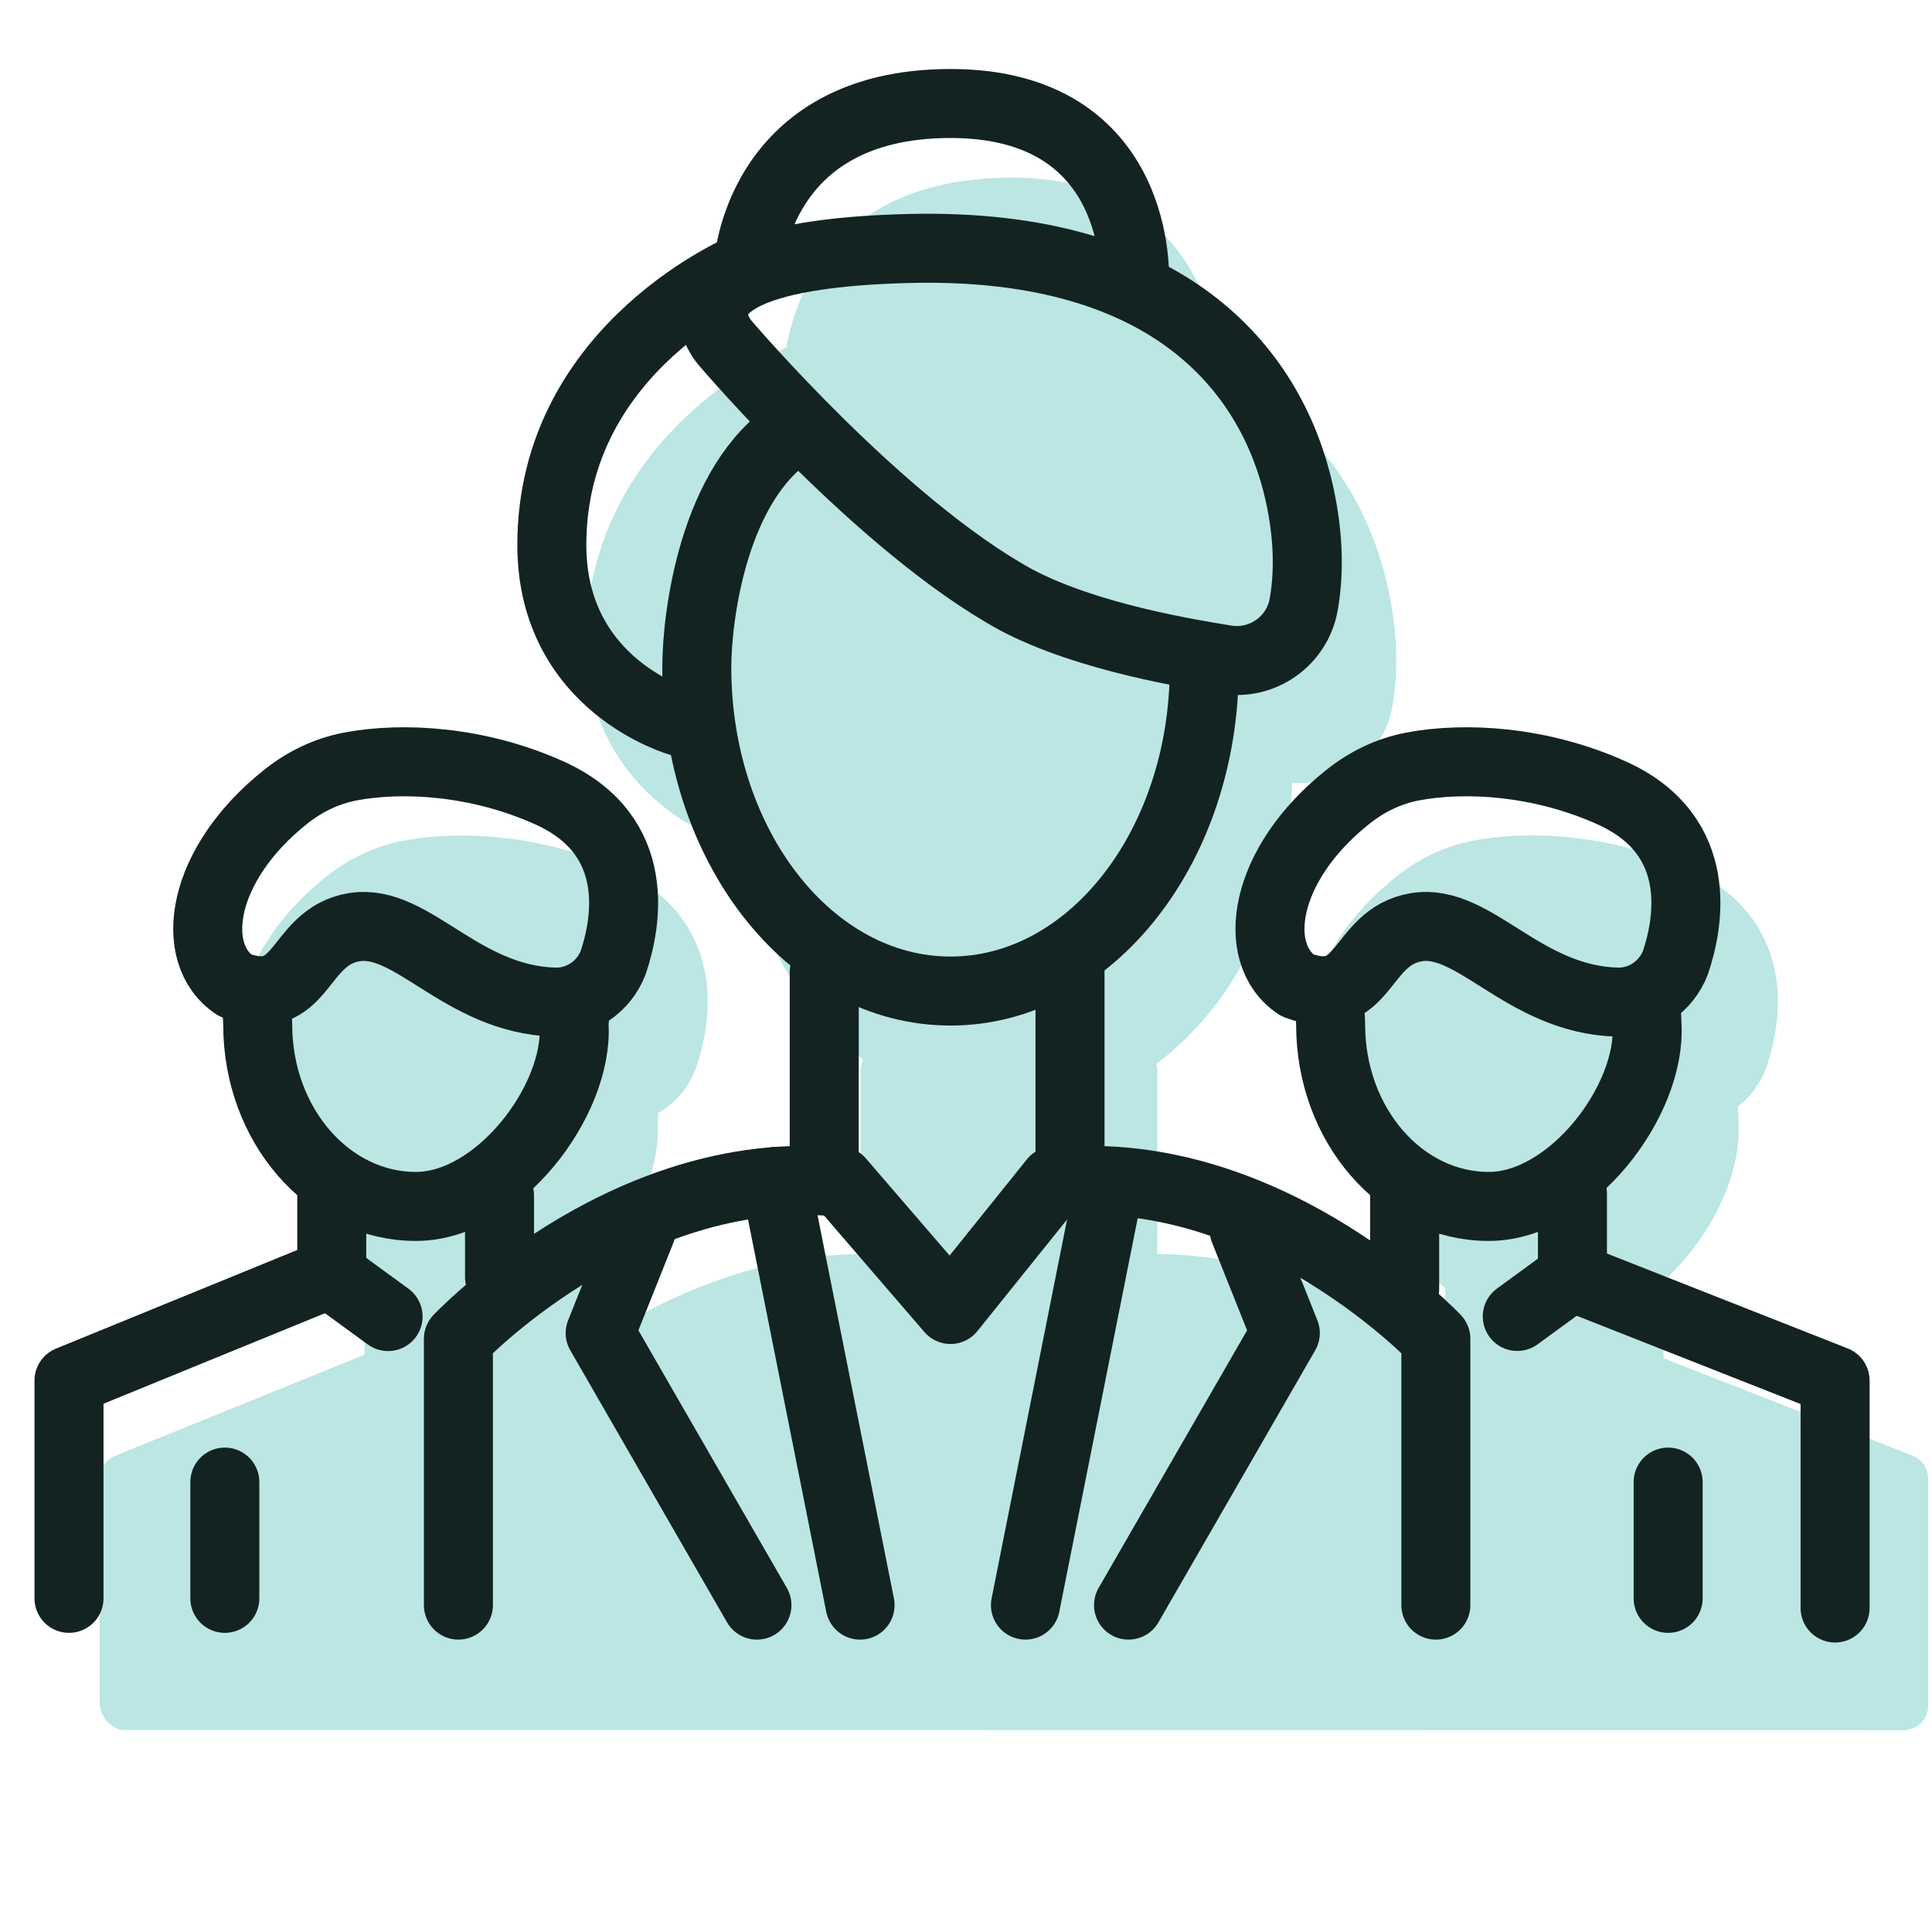
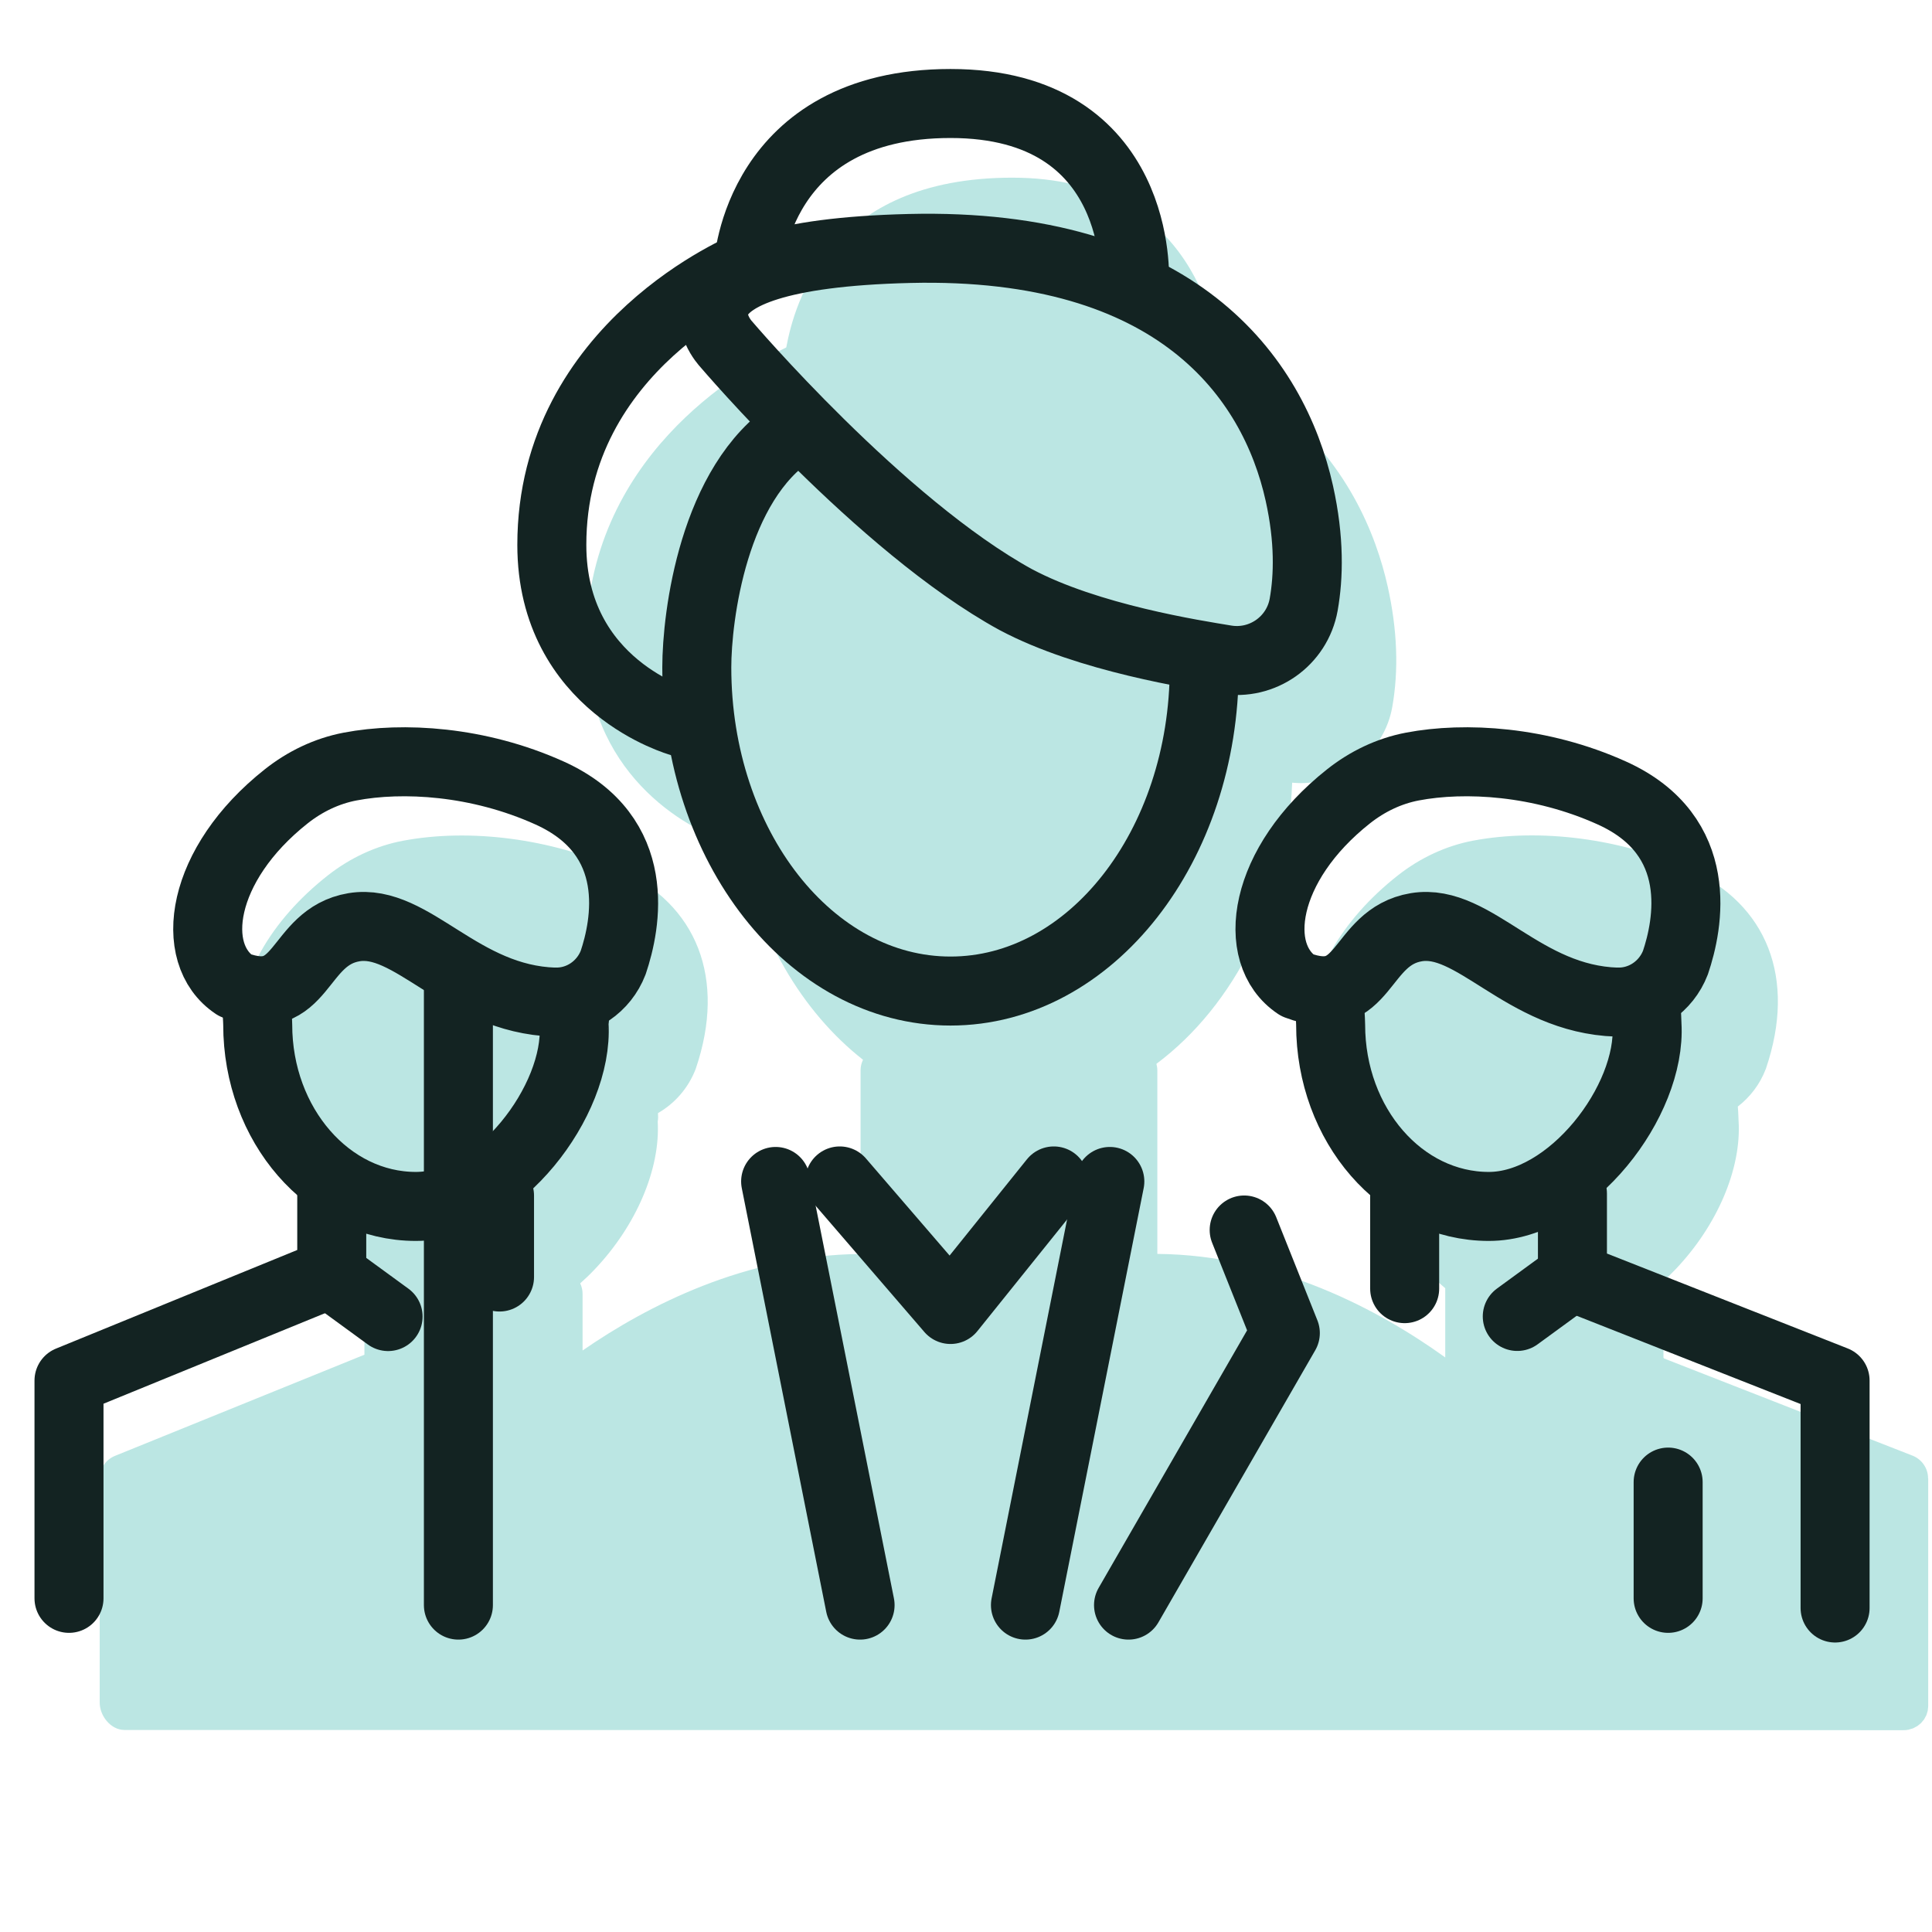
<svg xmlns="http://www.w3.org/2000/svg" width="56" height="56" viewBox="0 0 56 56" fill="none">
  <path d="M55.886 42.849C55.886 42.56 55.706 42.298 55.434 42.192L48.231 39.375C48.226 39.367 48.221 39.357 48.216 39.349V37.431C48.216 37.342 48.197 37.257 48.167 37.179C48.304 37.056 48.44 36.925 48.572 36.786C49.779 35.515 50.478 33.872 50.394 32.498C50.389 32.426 50.388 32.373 50.387 32.328C50.384 32.255 50.381 32.182 50.371 32.074C50.726 31.801 51.01 31.432 51.179 30.993C51.182 30.985 51.186 30.975 51.189 30.966C52.071 28.367 51.233 26.206 48.946 25.183C46.98 24.305 44.644 24 42.697 24.367C41.925 24.513 41.173 24.859 40.523 25.37C38.857 26.678 37.899 28.373 37.962 29.903C37.999 30.798 38.392 31.536 39.069 31.985C39.115 32.014 39.162 32.038 39.213 32.058C39.39 32.124 39.557 32.172 39.712 32.205C39.713 32.243 39.716 32.283 39.719 32.327C39.725 32.41 39.729 32.488 39.729 32.54C39.729 34.504 40.58 36.251 41.891 37.339V39.346C40.011 37.994 37.038 36.378 33.546 36.345V31.02C33.546 30.956 33.534 30.896 33.519 30.836C35.774 29.151 37.32 26.145 37.454 22.686C37.537 22.693 37.62 22.699 37.701 22.699C38.982 22.699 40.125 21.783 40.355 20.496C40.546 19.423 40.502 18.245 40.222 16.995C39.886 15.493 39.041 13.358 36.92 11.715C36.456 11.356 35.953 11.041 35.414 10.763C35.329 9.666 34.653 5.15 29.342 5.15C24.031 5.15 23.031 8.782 22.79 10.071C21.431 10.727 16.988 13.283 16.988 18.642C16.988 22.317 19.792 24.052 21.276 24.456C21.329 24.471 21.383 24.478 21.436 24.48C21.926 27.095 23.237 29.322 25.015 30.718C24.971 30.809 24.944 30.913 24.944 31.021V36.347C21.624 36.378 18.774 37.84 16.886 39.145V37.496C16.886 37.39 16.86 37.29 16.817 37.199C16.961 37.071 17.104 36.935 17.241 36.789C18.445 35.521 19.142 33.882 19.064 32.511C19.079 32.423 19.078 32.344 19.072 32.264C19.557 31.985 19.948 31.543 20.16 30.996C20.163 30.988 20.167 30.978 20.17 30.969C21.052 28.37 20.214 26.208 17.926 25.186C15.961 24.308 13.626 24.003 11.678 24.37C10.905 24.516 10.154 24.862 9.504 25.373C7.838 26.681 6.88 28.376 6.942 29.906C6.979 30.801 7.373 31.539 8.05 31.987C8.096 32.017 8.143 32.041 8.194 32.061C8.257 32.085 8.318 32.105 8.379 32.124C8.382 32.187 8.385 32.253 8.391 32.33C8.396 32.413 8.401 32.491 8.401 32.543C8.401 34.507 9.251 36.253 10.563 37.342V39.267L3.333 42.199C3.065 42.308 2.89 42.567 2.89 42.854V49.35C2.89 49.738 3.211 50.141 3.603 50.144L55.173 50.15H55.177C55.226 50.15 55.274 50.146 55.321 50.136C55.337 50.133 55.35 50.126 55.365 50.122C55.395 50.113 55.427 50.106 55.455 50.095C55.478 50.085 55.498 50.072 55.518 50.061C55.538 50.051 55.558 50.042 55.576 50.03C55.598 50.016 55.616 49.997 55.636 49.982C55.652 49.969 55.668 49.958 55.682 49.944C55.7 49.925 55.715 49.905 55.73 49.886C55.743 49.87 55.758 49.856 55.769 49.84C55.783 49.819 55.793 49.796 55.804 49.775C55.815 49.757 55.826 49.74 55.834 49.721C55.844 49.7 55.849 49.676 55.856 49.654C55.863 49.632 55.871 49.611 55.876 49.59C55.88 49.567 55.88 49.545 55.883 49.522C55.886 49.498 55.89 49.474 55.89 49.45C55.89 49.45 55.89 49.45 55.89 49.449C55.89 49.447 55.89 49.449 55.89 49.447V42.858L55.886 42.849Z" fill="#BBE6E3" />
  <path d="M34.906 19.345C34.906 24.526 31.613 28.726 27.551 28.726C23.489 28.726 20.197 24.526 20.197 19.345C20.197 17.868 20.677 13.987 22.999 12.493" stroke="#132322" stroke-width="2" stroke-linecap="round" stroke-linejoin="round" />
  <path d="M29.443 17.38C31.544 18.501 34.662 18.975 35.529 19.119C36.591 19.294 37.599 18.584 37.788 17.524C37.931 16.717 37.96 15.641 37.662 14.299C36.915 10.937 34.113 7.015 26.363 7.202C18.613 7.389 21.041 9.967 21.041 9.967C21.041 9.967 25.523 15.234 29.444 17.381" stroke="#132322" stroke-width="2" stroke-linecap="round" stroke-linejoin="round" />
  <path d="M19.73 20.928C19.73 20.928 15.995 19.901 15.995 15.793C15.995 10.003 21.691 7.7 21.691 7.7" stroke="#132322" stroke-width="2" stroke-linecap="round" stroke-linejoin="round" />
  <path d="M21.691 7.7C21.691 7.7 21.94 3 27.551 3C33.163 3 32.884 8.148 32.884 8.148" stroke="#132322" stroke-width="2" stroke-linecap="round" stroke-linejoin="round" />
-   <path d="M13.287 46.525V38.806C13.287 38.806 17.935 33.889 23.891 34.232V28.179" stroke="#132322" stroke-width="2" stroke-linecap="round" stroke-linejoin="round" />
-   <path d="M41.619 46.525V38.806C41.619 38.806 36.971 33.889 31.015 34.232V28.179" stroke="#132322" stroke-width="2" stroke-linecap="round" stroke-linejoin="round" />
-   <path d="M18.59 35.652L17.396 38.64L21.94 46.525" stroke="#132322" stroke-width="2" stroke-linecap="round" stroke-linejoin="round" />
+   <path d="M13.287 46.525V38.806V28.179" stroke="#132322" stroke-width="2" stroke-linecap="round" stroke-linejoin="round" />
  <path d="M22.482 34.245L24.93 46.525" stroke="#132322" stroke-width="2" stroke-linecap="round" stroke-linejoin="round" />
  <path d="M36.063 35.652L37.256 38.64L32.711 46.525" stroke="#132322" stroke-width="2" stroke-linecap="round" stroke-linejoin="round" />
  <path d="M32.169 34.245L29.723 46.525" stroke="#132322" stroke-width="2" stroke-linecap="round" stroke-linejoin="round" />
  <path d="M24.341 34.23L27.551 37.956L30.545 34.23" stroke="#132322" stroke-width="2" stroke-linecap="round" stroke-linejoin="round" />
  <path d="M16.646 29.427C16.667 29.63 16.628 29.491 16.64 29.7C16.772 31.903 14.439 34.969 12.055 34.969C9.523 34.969 7.47 32.611 7.47 29.7C7.47 29.546 7.436 29.195 7.447 29.045" stroke="#132322" stroke-width="2" stroke-linecap="round" stroke-linejoin="round" />
  <path d="M14.479 37.015V34.656V37.015Z" stroke="#132322" stroke-width="2" stroke-linecap="round" stroke-linejoin="round" />
  <path d="M9.616 34.395V36.903L2 40.016V46.329" stroke="#132322" stroke-width="2" stroke-linecap="round" stroke-linejoin="round" />
  <path d="M11.249 38.161L9.525 36.903" stroke="#132322" stroke-width="2" stroke-linecap="round" stroke-linejoin="round" />
-   <path d="M6.517 42.959V46.329" stroke="#132322" stroke-width="2" stroke-linecap="round" stroke-linejoin="round" />
  <path d="M47.714 29.24C47.735 29.443 47.728 29.491 47.739 29.7C47.871 31.903 45.538 34.969 43.154 34.969C40.621 34.969 38.569 32.611 38.569 29.7C38.569 29.546 38.535 29.195 38.546 29.045" stroke="#132322" stroke-width="2" stroke-linecap="round" stroke-linejoin="round" />
  <path d="M46.865 29.045C47.616 29.069 48.295 28.601 48.564 27.899C48.931 26.813 49.468 24.224 46.718 22.984C44.654 22.053 42.461 21.929 40.938 22.219C40.261 22.348 39.63 22.653 39.088 23.082C36.593 25.055 36.231 27.646 37.598 28.557C39.611 29.317 39.372 27.157 41.053 26.876C42.734 26.596 44.14 28.962 46.865 29.047V29.045Z" stroke="#132322" stroke-width="2" stroke-linecap="round" stroke-linejoin="round" />
  <path d="M53.191 46.609V40.016L45.578 37.015V34.594V37.015" stroke="#132322" stroke-width="2" stroke-linecap="round" stroke-linejoin="round" />
  <path d="M40.715 34.395V37.352" stroke="#132322" stroke-width="2" stroke-linecap="round" stroke-linejoin="round" />
  <path d="M43.979 38.158L45.698 36.903" stroke="#132322" stroke-width="2" stroke-linecap="round" stroke-linejoin="round" />
  <path d="M48.352 42.959V46.329" stroke="#132322" stroke-width="2" stroke-linecap="round" stroke-linejoin="round" />
  <path d="M16.075 29.045C16.826 29.069 17.505 28.601 17.774 27.899C18.14 26.813 18.678 24.224 15.927 22.984C13.863 22.053 11.67 21.929 10.148 22.219C9.47 22.348 8.839 22.653 8.297 23.082C5.803 25.055 5.441 27.646 6.808 28.557C8.821 29.317 8.582 27.157 10.262 26.876C11.943 26.596 13.35 28.962 16.075 29.047V29.045Z" stroke="#132322" stroke-width="2" stroke-linecap="round" stroke-linejoin="round" />
</svg>